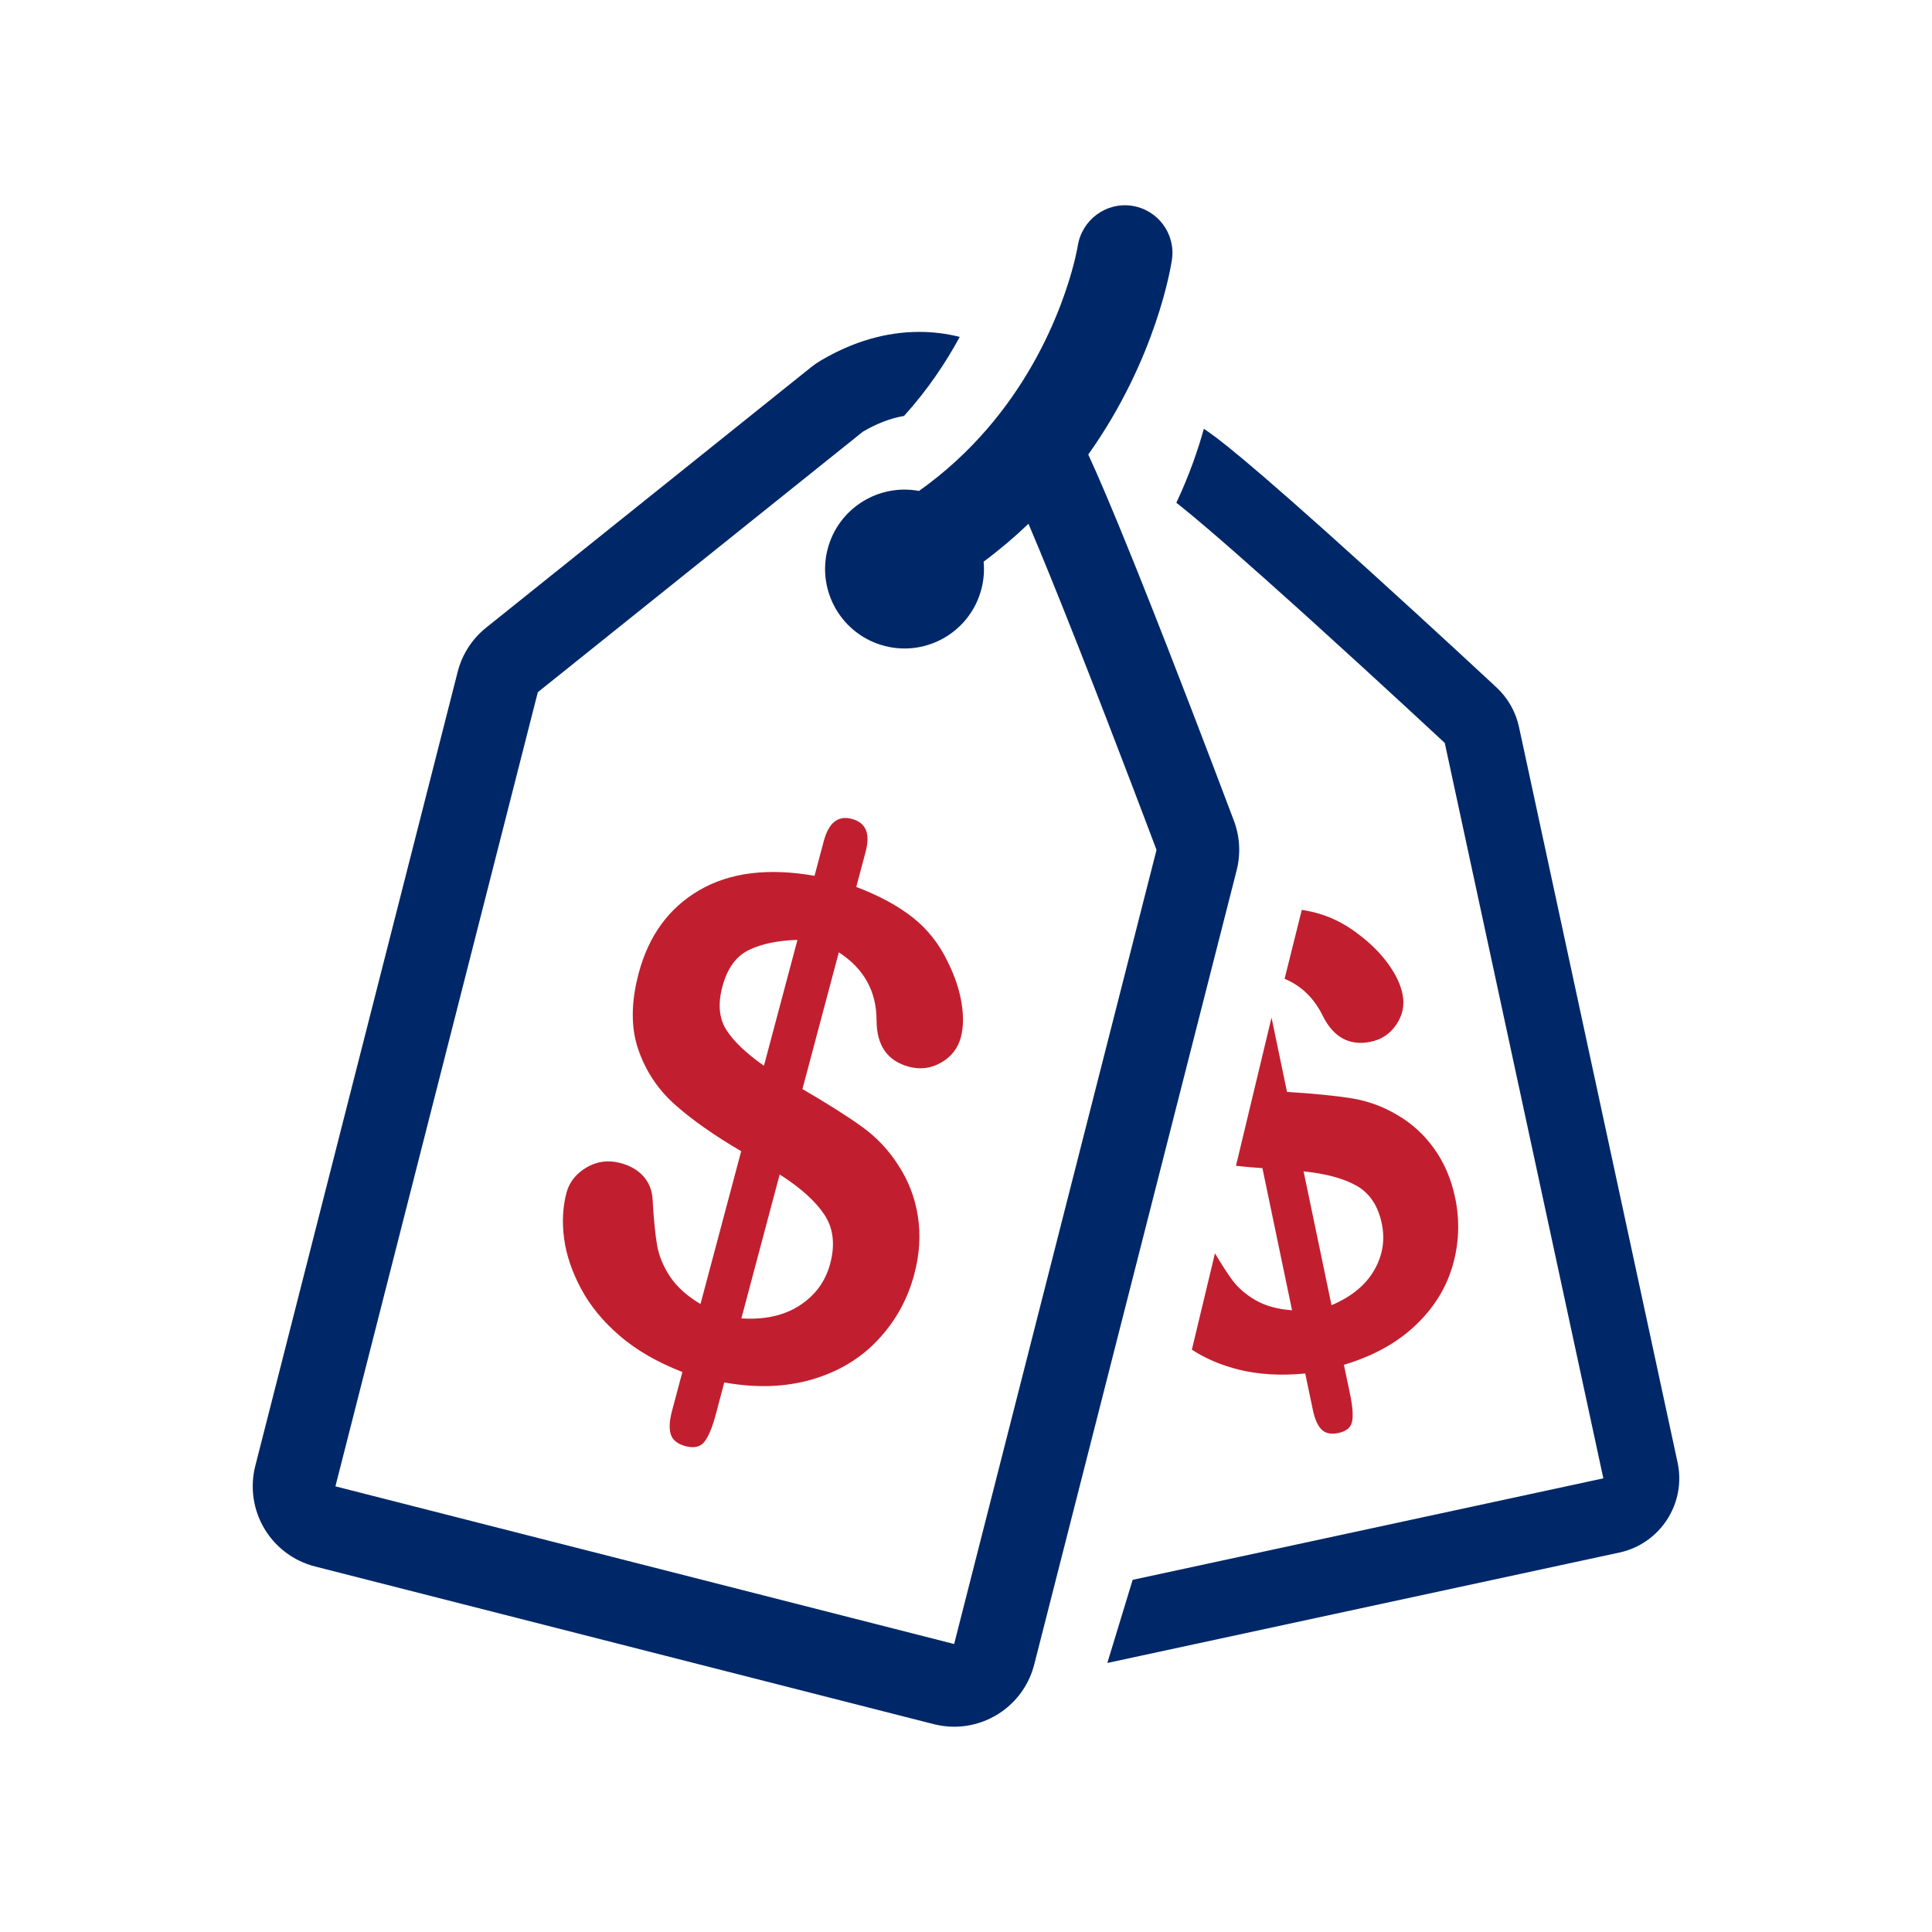
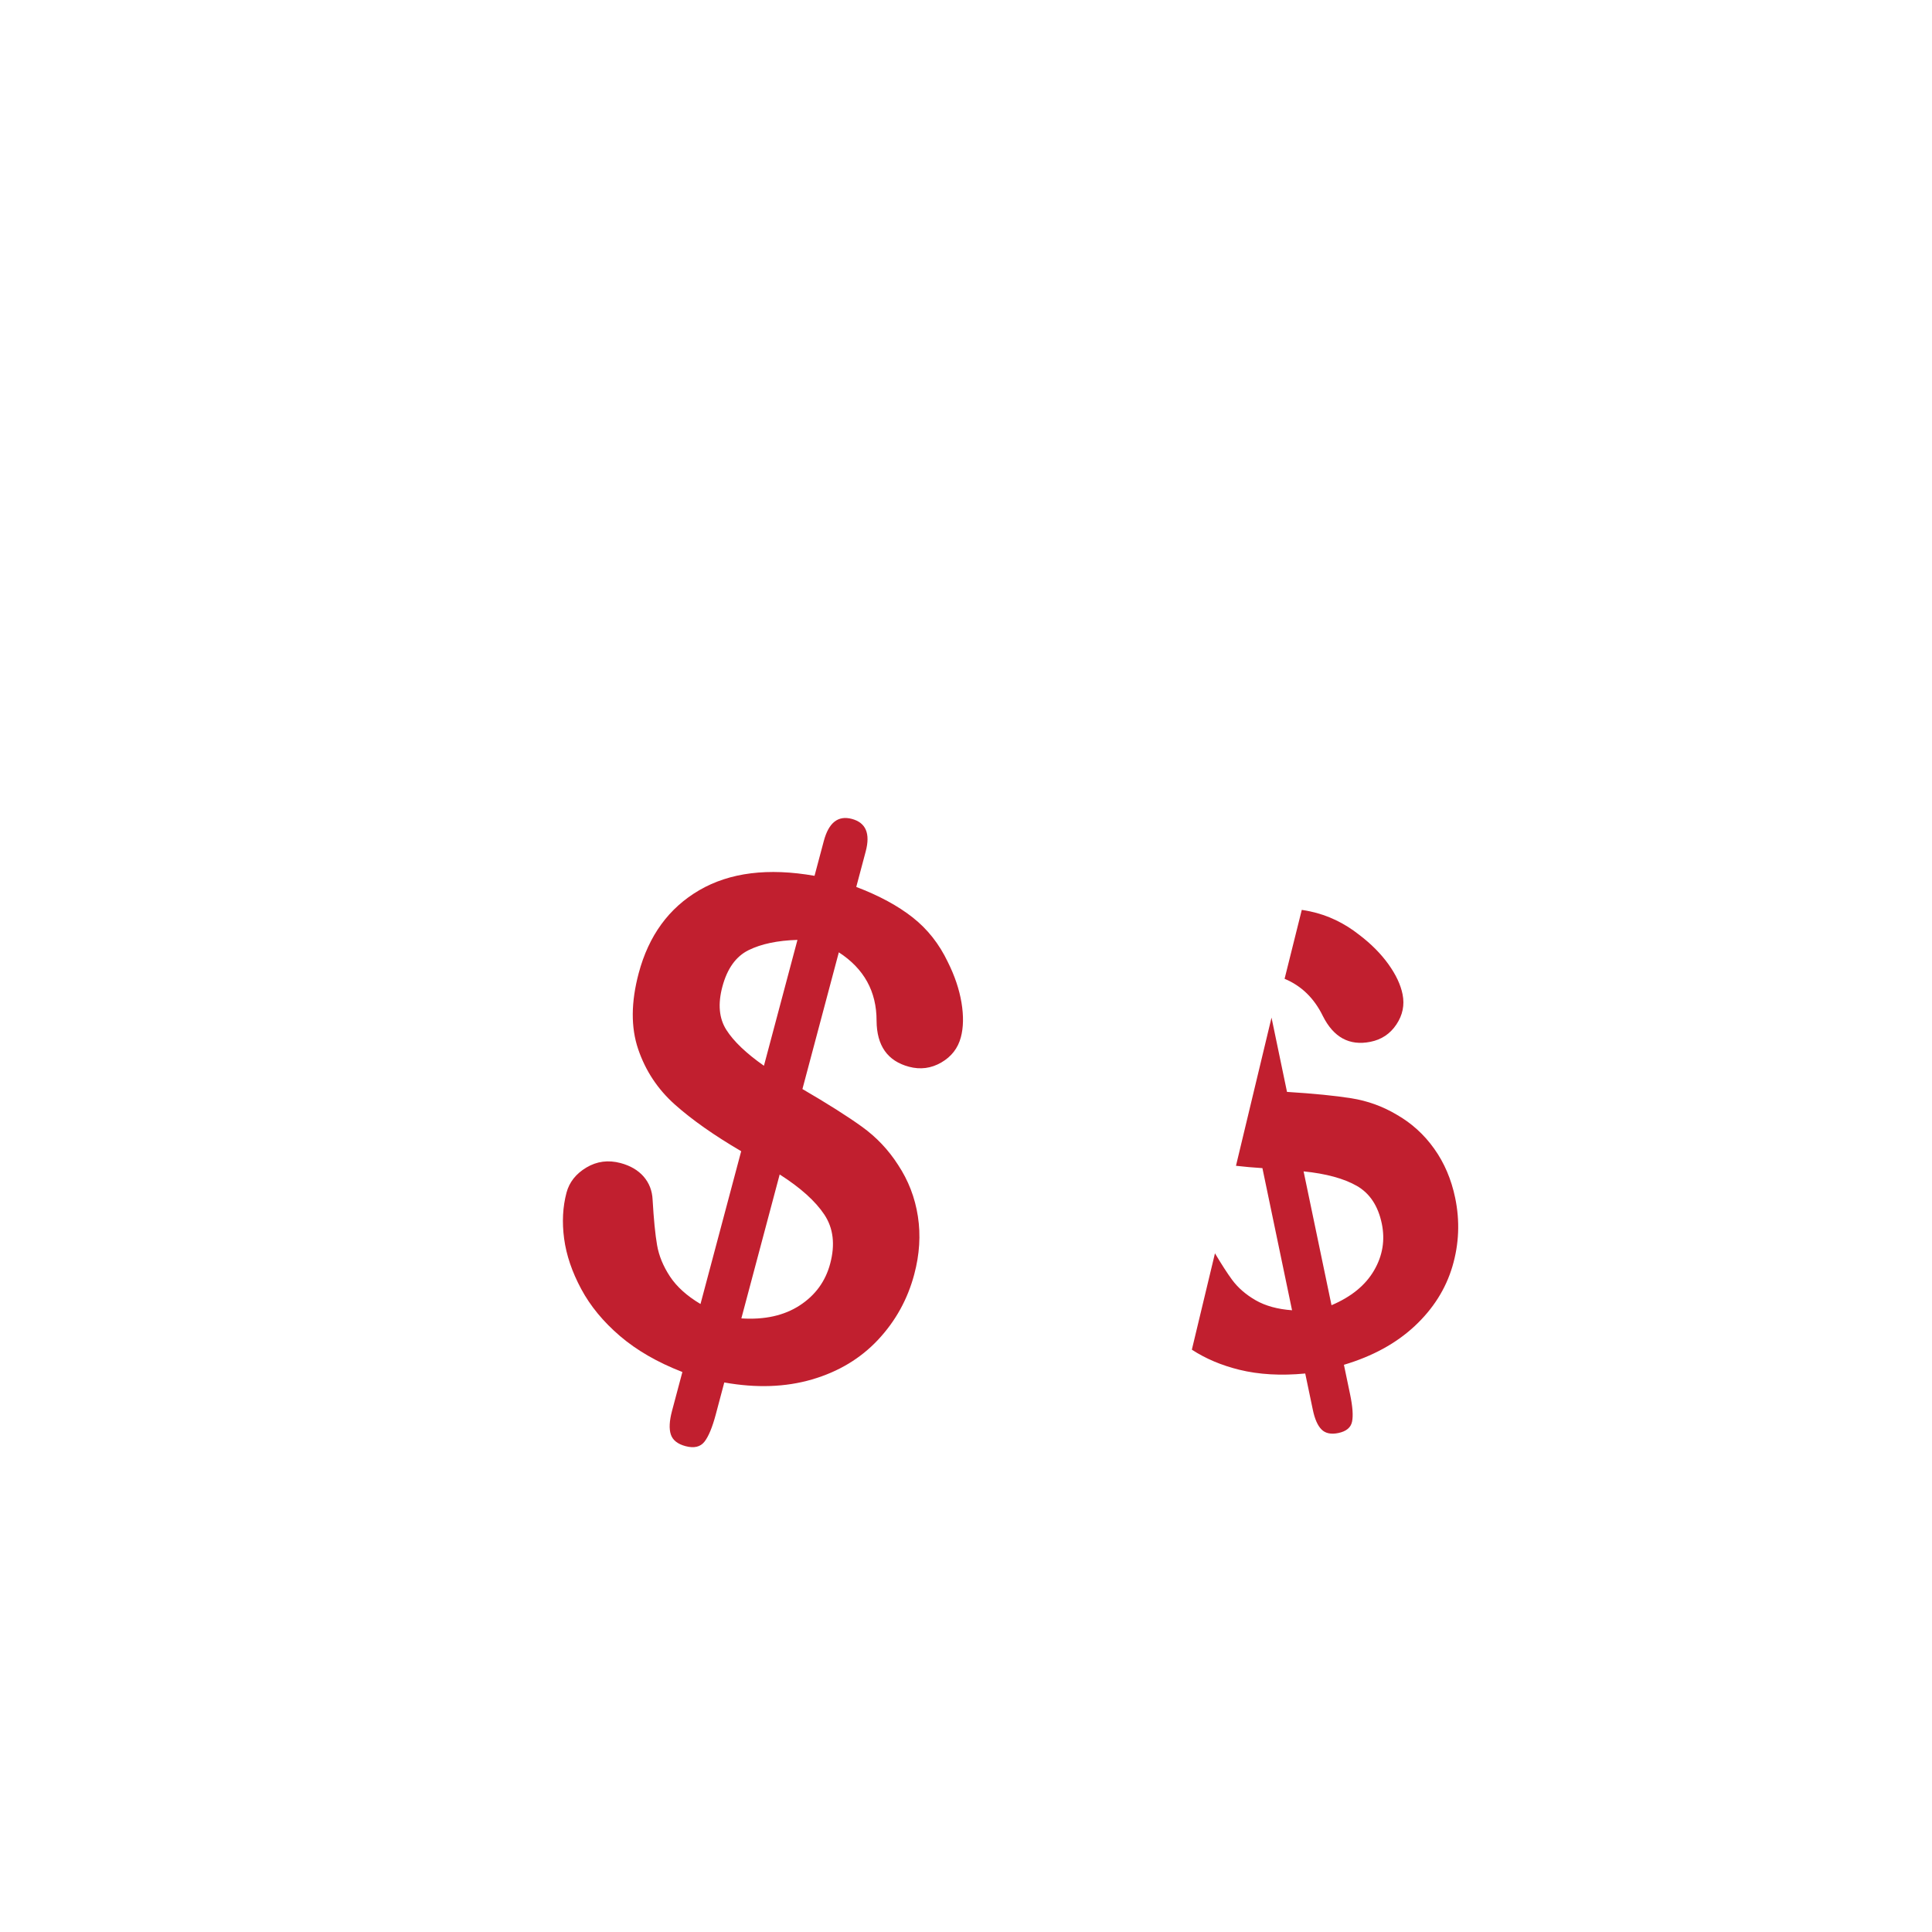
<svg xmlns="http://www.w3.org/2000/svg" width="80px" height="80px" viewBox="0 0 80 80" version="1.1">
  <title>BAK - Assets - Images - Promotions</title>
  <g id="Page-1" stroke="none" stroke-width="1" fill="none" fill-rule="evenodd">
    <g id="Artboard" transform="translate(-995, -487)" fill-rule="nonzero">
      <g id="BAK---Assets---Images---Promotions" transform="translate(995, 487)">
        <rect id="Rectangle-Copy-10" fill-opacity="0" fill="#D8D8D8" x="0" y="0" width="80" height="80" />
        <path d="M35.273,33.909 C34.702,33.757 34.315,34.062 34.112,34.824 L33.728,36.266 C31.807,35.929 30.216,36.128 28.957,36.861 C27.698,37.594 26.861,38.741 26.446,40.301 C26.127,41.499 26.12,42.546 26.425,43.443 C26.73,44.341 27.236,45.104 27.942,45.734 C28.649,46.365 29.565,47.01 30.691,47.669 L29.006,53.996 C28.445,53.662 28.023,53.282 27.743,52.858 C27.463,52.433 27.284,52 27.208,51.557 C27.131,51.114 27.07,50.488 27.023,49.679 C27.006,49.305 26.882,48.986 26.652,48.72 C26.421,48.455 26.102,48.268 25.694,48.159 C25.185,48.024 24.715,48.086 24.282,48.344 C23.849,48.603 23.574,48.95 23.458,49.385 C23.301,49.975 23.268,50.609 23.359,51.289 C23.45,51.97 23.685,52.664 24.065,53.372 C24.444,54.08 24.98,54.73 25.673,55.323 C26.365,55.915 27.226,56.412 28.256,56.812 L27.827,58.422 C27.716,58.839 27.7,59.165 27.778,59.4 C27.856,59.634 28.059,59.795 28.386,59.882 C28.739,59.976 29.001,59.915 29.171,59.697 C29.34,59.48 29.496,59.104 29.639,58.569 L29.991,57.245 C31.318,57.482 32.528,57.44 33.624,57.12 C34.72,56.8 35.63,56.253 36.356,55.48 C37.081,54.706 37.582,53.802 37.857,52.768 C38.077,51.943 38.128,51.143 38.008,50.368 C37.889,49.593 37.615,48.881 37.186,48.233 C36.787,47.611 36.289,47.085 35.69,46.654 C35.091,46.222 34.27,45.703 33.227,45.095 L34.734,39.434 C35.778,40.11 36.299,41.056 36.297,42.269 C36.304,43.301 36.752,43.935 37.64,44.172 C38.112,44.297 38.557,44.239 38.977,43.996 C39.396,43.753 39.666,43.405 39.787,42.951 C39.896,42.543 39.904,42.064 39.813,41.515 C39.721,40.966 39.533,40.406 39.247,39.834 C38.892,39.089 38.408,38.474 37.793,37.99 C37.179,37.506 36.4,37.085 35.456,36.726 L35.847,35.257 C36.045,34.513 35.854,34.064 35.273,33.909 Z M30.077,42.645 C29.775,42.171 29.72,41.576 29.911,40.86 C30.111,40.107 30.474,39.601 30.999,39.343 C31.525,39.084 32.199,38.943 33.021,38.919 L31.633,44.131 C30.897,43.614 30.378,43.119 30.077,42.645 Z M34.137,50.298 C34.507,50.858 34.587,51.533 34.377,52.322 C34.182,53.057 33.76,53.635 33.114,54.055 C32.468,54.475 31.663,54.654 30.698,54.592 L32.285,48.632 C33.149,49.183 33.766,49.738 34.137,50.298 Z M54.775,42.068 C55.219,42.956 55.875,43.313 56.743,43.14 C57.204,43.049 57.563,42.809 57.822,42.421 C58.081,42.033 58.166,41.618 58.078,41.175 C57.999,40.777 57.803,40.36 57.491,39.925 C57.178,39.49 56.778,39.086 56.289,38.714 C55.666,38.221 54.987,37.896 54.251,37.739 C54.138,37.715 54.022,37.694 53.904,37.676 L53.192,40.53 C53.886,40.819 54.415,41.331 54.775,42.068 Z M51.179,48.273 C51.526,48.313 51.89,48.346 52.274,48.37 L53.501,54.255 C52.903,54.212 52.401,54.074 51.996,53.842 C51.591,53.609 51.266,53.328 51.02,52.996 C50.824,52.73 50.587,52.363 50.309,51.897 L49.352,55.887 C49.919,56.257 50.573,56.535 51.314,56.718 C52.127,56.918 53.038,56.97 54.047,56.874 L54.36,58.37 C54.44,58.758 54.561,59.033 54.723,59.193 C54.883,59.353 55.116,59.401 55.42,59.338 C55.748,59.269 55.938,59.111 55.987,58.863 C56.037,58.615 56.009,58.242 55.906,57.744 L55.649,56.513 C56.834,56.16 57.81,55.627 58.577,54.912 C59.343,54.198 59.864,53.374 60.141,52.441 C60.417,51.507 60.455,50.56 60.255,49.598 C60.095,48.83 59.806,48.153 59.388,47.567 C58.971,46.98 58.453,46.509 57.833,46.155 C57.251,45.809 56.625,45.583 55.955,45.477 C55.286,45.37 54.398,45.282 53.292,45.213 L52.651,42.137 L51.179,48.273 Z M56.185,49.106 C56.719,49.413 57.064,49.933 57.217,50.667 C57.359,51.35 57.252,51.998 56.895,52.609 C56.538,53.221 55.952,53.699 55.135,54.046 L53.979,48.504 C54.914,48.599 55.65,48.8 56.185,49.106 Z" id="Combined-Shape" fill="#C11F2F" />
-         <path d="M44.629,10.176 C44.799,9.107 45.794,8.362 46.868,8.521 C47.941,8.682 48.684,9.676 48.528,10.75 C48.494,10.985 47.895,14.839 45.063,18.821 C45.438,19.632 46.02,20.978 46.953,23.297 L47.194,23.897 C47.525,24.725 47.896,25.665 48.314,26.733 C49.76,30.437 51.082,33.954 51.095,33.989 C51.341,34.644 51.38,35.36 51.207,36.038 L42.826,68.921 C42.432,70.47 41.039,71.5 39.511,71.5 C39.231,71.5 38.946,71.465 38.663,71.393 L13.043,64.864 C12.163,64.639 11.408,64.075 10.945,63.294 C10.481,62.513 10.347,61.58 10.571,60.7 L18.952,27.817 C19.135,27.097 19.549,26.456 20.129,25.991 L33.587,15.204 C33.715,15.102 33.849,15.009 33.99,14.927 C35.322,14.141 36.693,13.743 38.064,13.743 C38.637,13.743 39.198,13.814 39.741,13.95 C39.171,15.003 38.419,16.134 37.435,17.223 C36.896,17.315 36.327,17.523 35.729,17.876 L22.27,28.663 L13.889,61.546 L39.509,68.075 L47.889,35.193 C47.889,35.193 46.316,31.003 44.703,26.904 L44.466,26.305 C43.797,24.613 43.134,22.973 42.587,21.689 C42.022,22.229 41.404,22.755 40.73,23.258 C40.764,23.622 40.738,23.999 40.642,24.375 C40.193,26.135 38.403,27.199 36.643,26.75 C34.882,26.301 33.819,24.511 34.267,22.75 C34.698,21.061 36.364,20.014 38.054,20.329 C42.484,17.187 44.023,12.649 44.47,10.9 L44.521,10.693 C44.597,10.373 44.627,10.187 44.629,10.176 Z M49.848,17.756 C50.304,18.05 51.475,18.89 56.713,23.64 C59.417,26.091 61.942,28.44 61.967,28.464 C62.437,28.902 62.762,29.473 62.898,30.102 L69.464,60.553 C69.83,62.25 68.751,63.922 67.054,64.288 L45.852,68.86 L46.901,65.418 L66.391,61.215 L59.825,30.764 C59.825,30.764 57.232,28.35 54.457,25.836 L53.72,25.17 C51.916,23.544 50.125,21.961 49,21.049 L48.71,20.818 C49.269,19.63 49.625,18.564 49.848,17.756 Z" id="Combined-Shape" fill="#002868" />
      </g>
    </g>
  </g>
</svg>